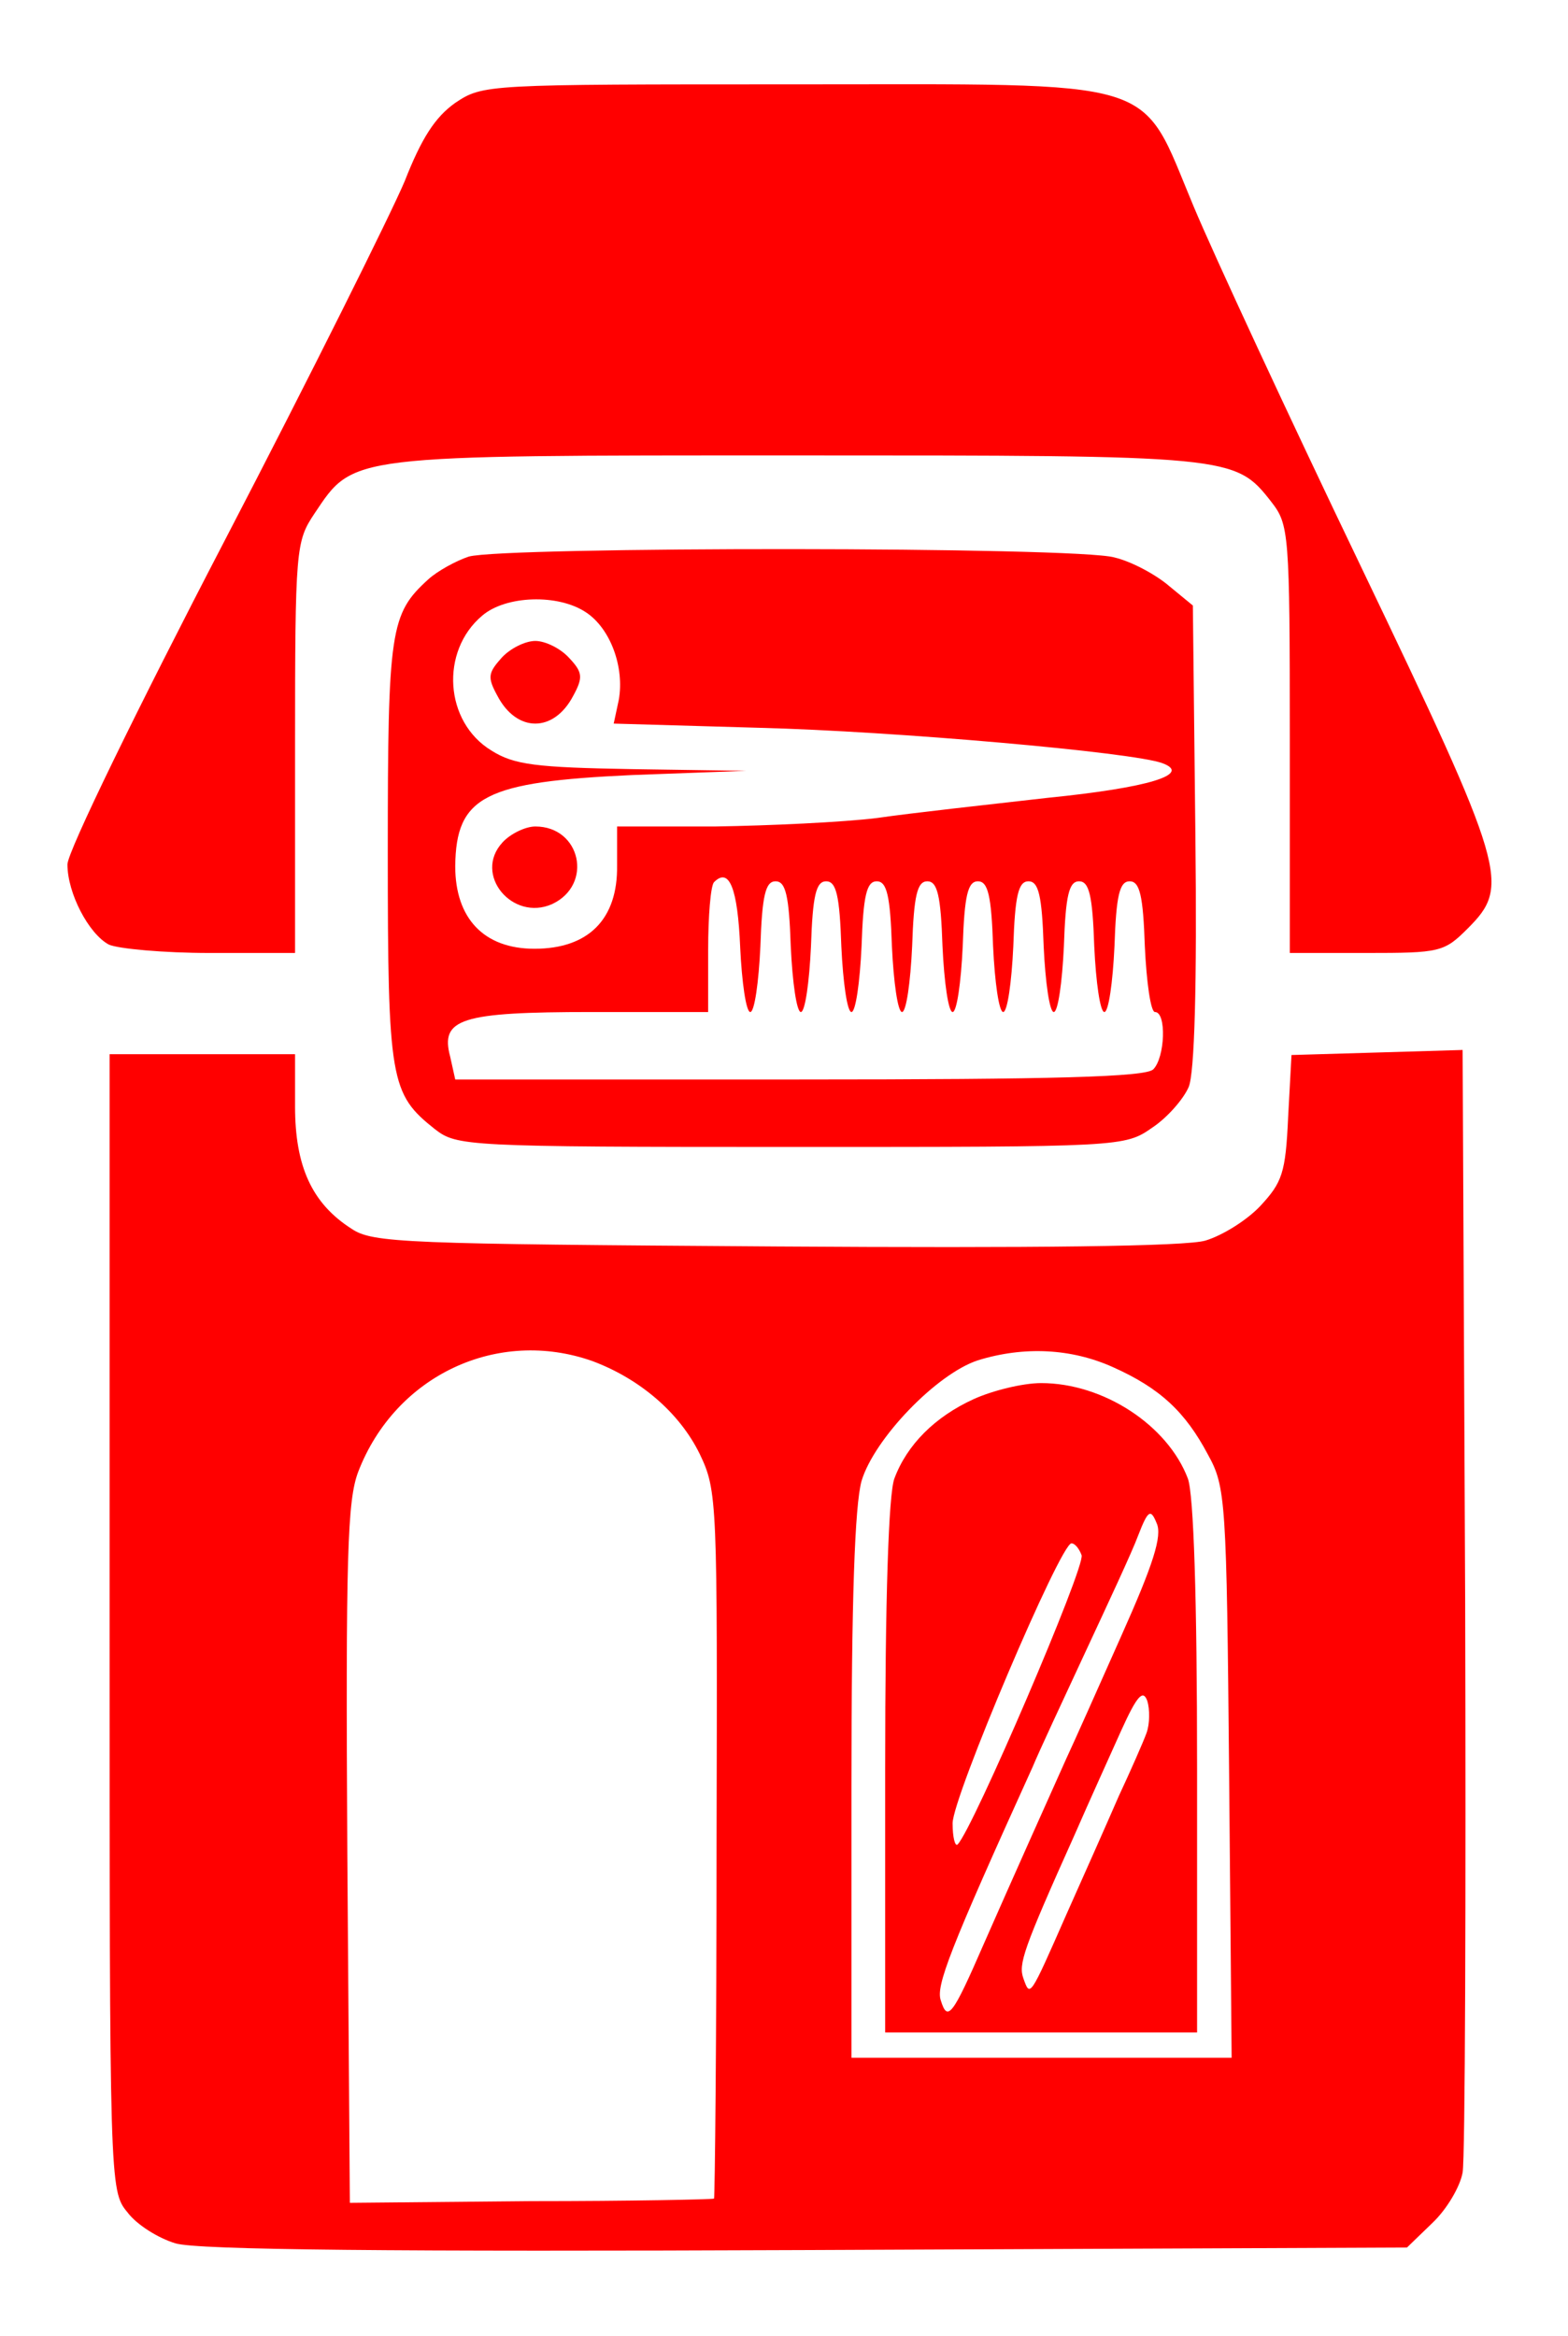
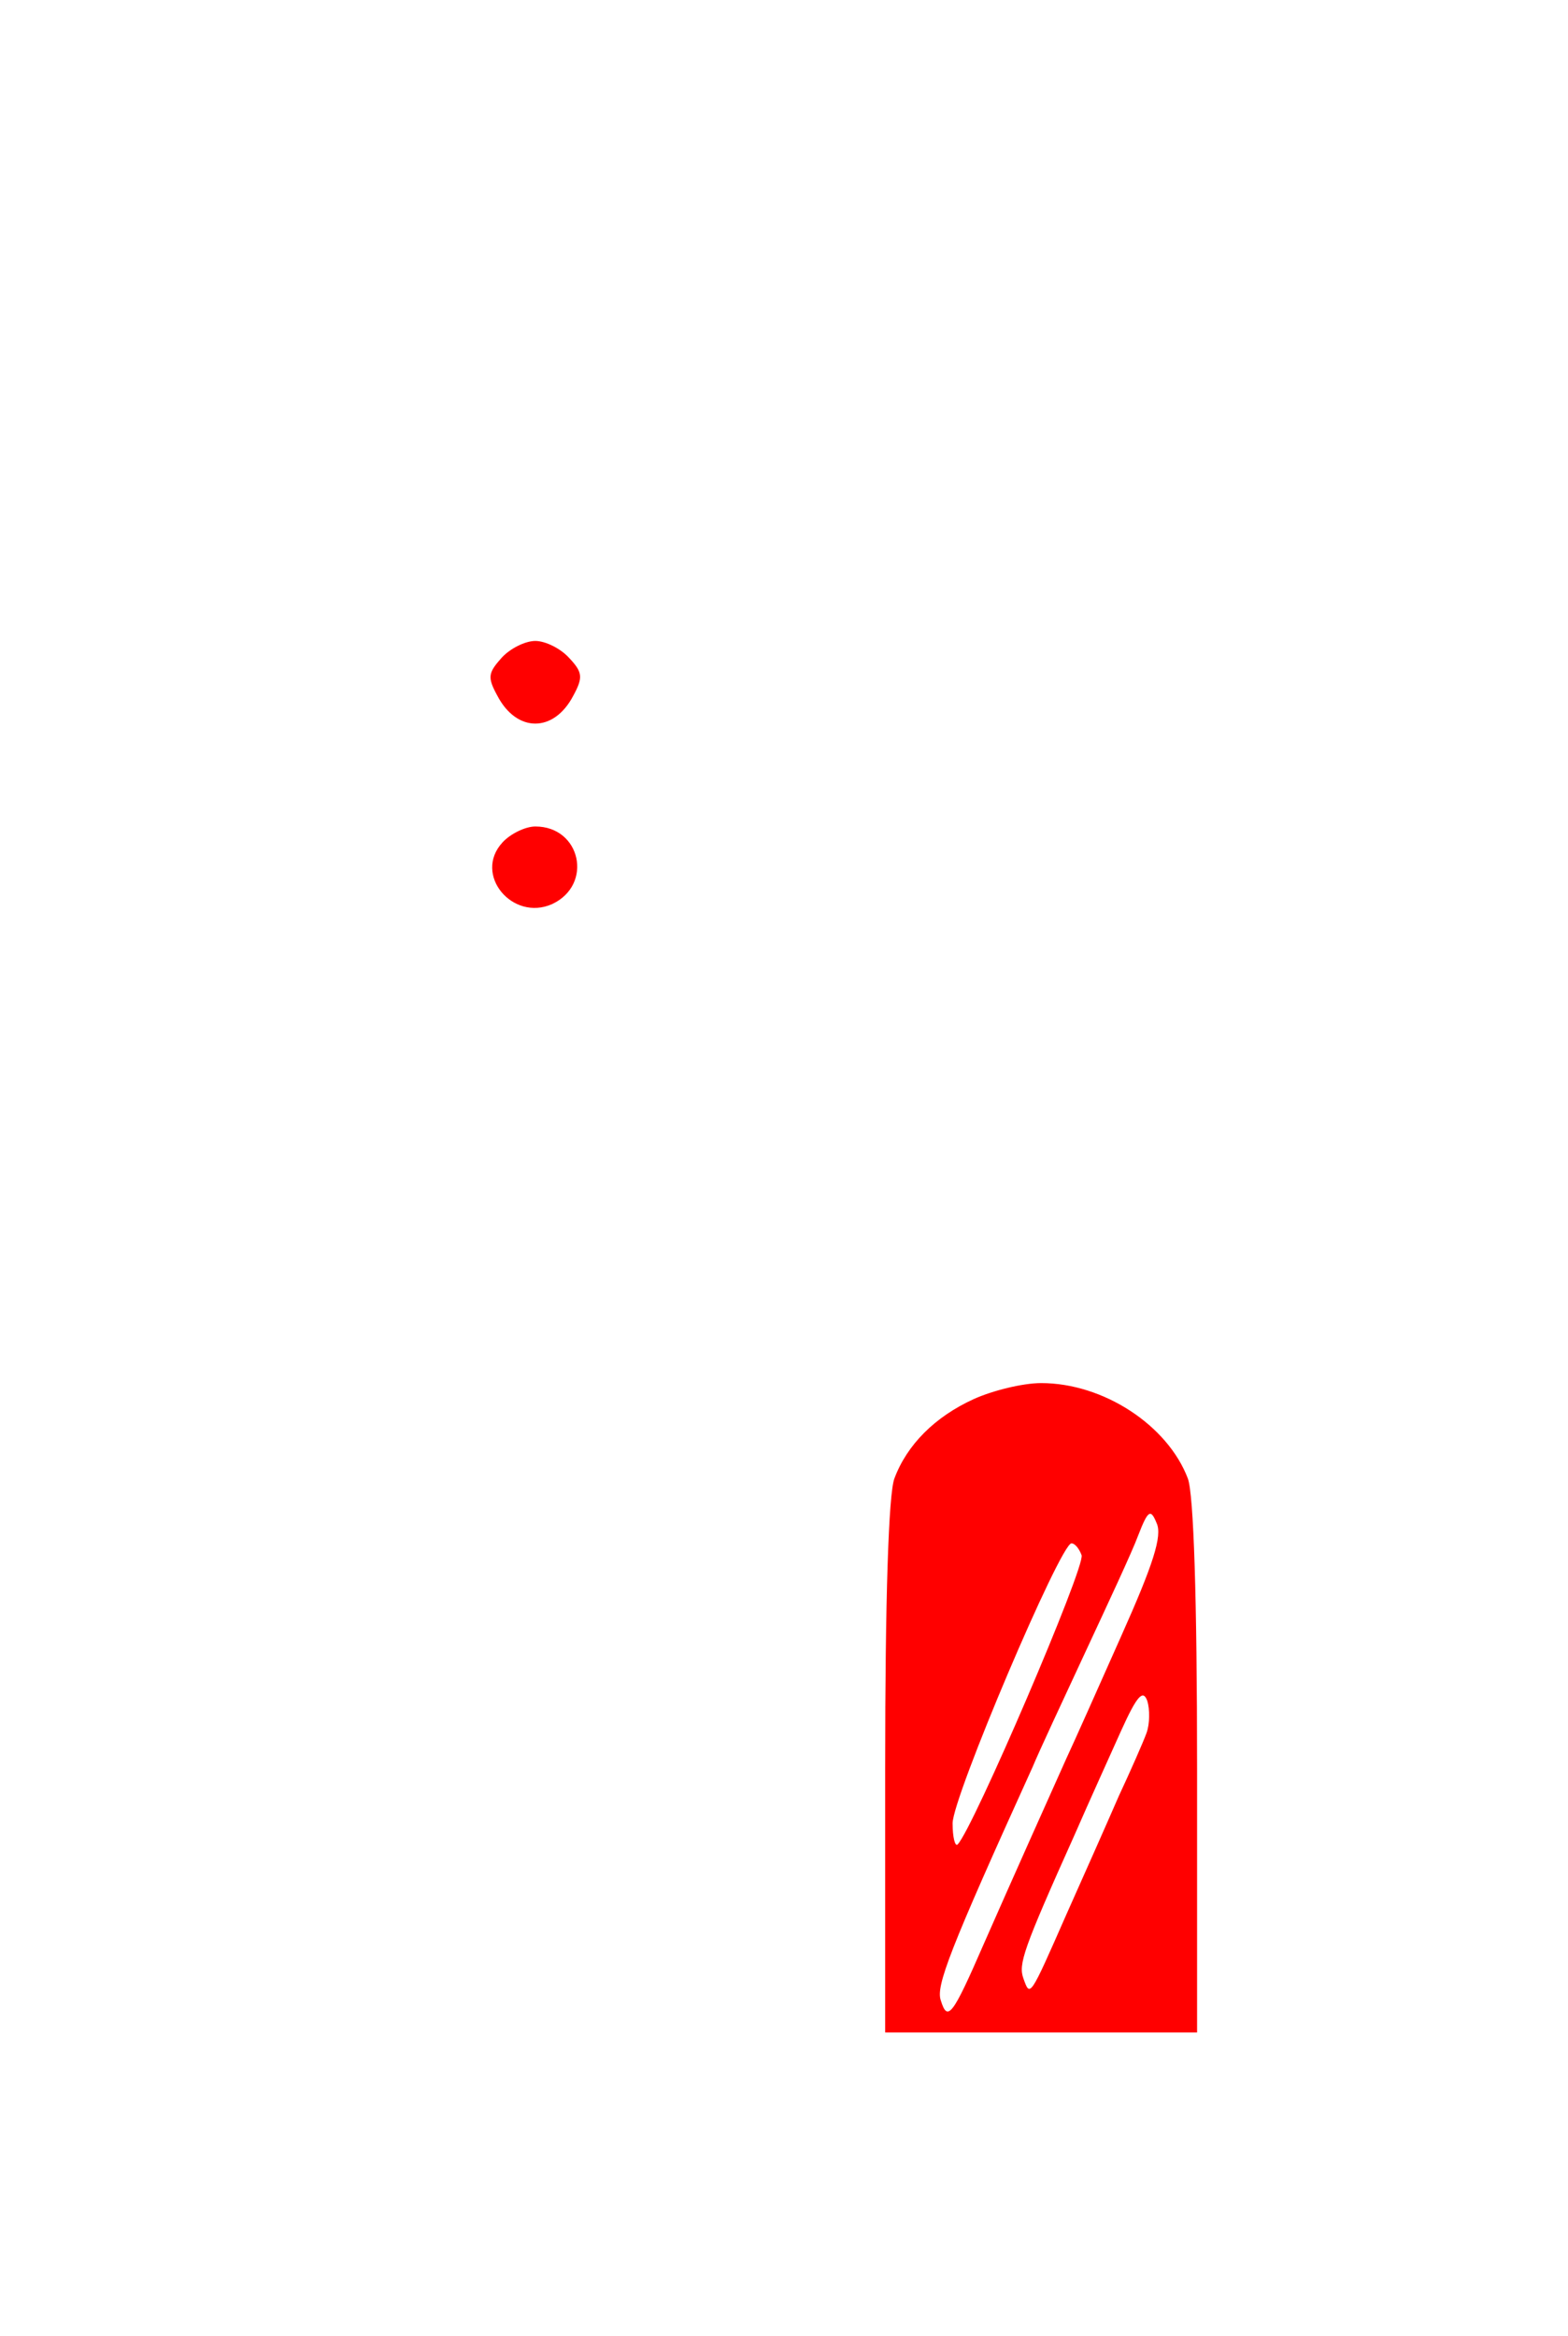
<svg xmlns="http://www.w3.org/2000/svg" version="1.0" width="186pt" height="277pt" viewBox="0 0 186 277" preserveAspectRatio="xMidYMid meet">
  <g transform="translate(0,277) scale(0.1,-0.1)" fill="#ff0000" stroke="none">
-     <path d="M540 2648 c-24 -17 -40 -42 -60 -93 -16 -38 -112 -231 -214 -427 -103 -198 -186 -368 -186 -383 0 -34 25 -82 49 -95 11 -5 65 -10 120 -10 l101 0 0 244 c0 236 1 244 23 277 47 70 37 69 570 69 518 0 522 0 565 -55 21 -27 22 -36 22 -281 l0 -254 91 0 c87 0 92 1 120 29 51 51 46 69 -127 430 -86 179 -175 371 -198 426 -65 155 -32 145 -476 145 -364 0 -367 0 -400 -22z" />
-     <path d="M556 2110 c-15 -5 -37 -17 -48 -27 -45 -41 -48 -59 -48 -323 0 -272 3 -287 56 -329 26 -20 36 -21 422 -21 394 0 396 0 429 23 18 12 37 34 43 48 7 16 10 121 8 298 l-3 273 -28 23 c-15 13 -44 29 -65 34 -45 13 -724 13 -766 1z m139 -66 c29 -19 46 -65 39 -104 l-6 -28 173 -5 c159 -4 444 -29 478 -42 35 -13 -16 -29 -136 -41 -70 -8 -162 -18 -203 -24 -41 -5 -127 -9 -192 -10 l-116 0 0 -46 c1 -64 -34 -99 -98 -99 -60 0 -94 36 -94 98 1 83 35 100 210 108 l135 5 -135 2 c-114 2 -140 5 -167 22 -56 34 -61 118 -11 160 28 24 90 26 123 4z m183 -397 c2 -42 7 -77 12 -77 5 0 10 35 12 78 2 60 6 77 18 77 12 0 16 -17 18 -77 2 -43 7 -78 12 -78 5 0 10 35 12 78 2 60 6 77 18 77 12 0 16 -17 18 -77 2 -43 7 -78 12 -78 5 0 10 35 12 78 2 60 6 77 18 77 12 0 16 -17 18 -77 2 -43 7 -78 12 -78 5 0 10 35 12 78 2 60 6 77 18 77 12 0 16 -17 18 -77 2 -43 7 -78 12 -78 5 0 10 35 12 78 2 60 6 77 18 77 12 0 16 -17 18 -77 2 -43 7 -78 12 -78 5 0 10 35 12 78 2 60 6 77 18 77 12 0 16 -17 18 -77 2 -43 7 -78 12 -78 5 0 10 35 12 78 2 60 6 77 18 77 12 0 16 -17 18 -77 2 -43 7 -78 12 -78 5 0 10 35 12 78 2 60 6 77 18 77 12 0 16 -17 18 -77 2 -43 7 -78 12 -78 14 0 12 -54 -2 -68 -9 -9 -116 -12 -420 -12 l-408 0 -6 27 c-12 45 12 53 168 53 l138 0 0 73 c0 41 3 77 7 81 18 18 28 -7 31 -77z" />
    <path d="M595 1990 c-16 -18 -17 -23 -5 -45 23 -44 67 -44 90 0 12 22 11 28 -5 45 -10 11 -28 20 -40 20 -12 0 -30 -9 -40 -20z" />
    <path d="M596 1771 c-35 -38 12 -94 59 -73 49 23 34 92 -20 92 -12 0 -30 -9 -39 -19z" />
-     <path d="M1634 1522 l-102 -3 -4 -74 c-3 -66 -7 -77 -33 -105 -16 -17 -45 -35 -65 -41 -23 -7 -202 -9 -510 -7 -439 3 -478 4 -503 21 -47 30 -67 74 -67 145 l0 62 -110 0 -110 0 0 -674 c0 -664 0 -674 21 -699 11 -15 37 -31 57 -37 25 -8 262 -10 749 -8 l712 3 30 29 c17 16 33 43 36 60 3 17 4 324 3 681 l-3 650 -101 -3z m-931 -366 c56 -21 103 -61 127 -110 21 -44 21 -54 20 -463 0 -229 -2 -418 -3 -420 -2 -1 -99 -3 -217 -3 l-215 -2 -3 414 c-2 354 0 419 13 453 44 114 165 171 278 131z m617 -7 c56 -25 86 -53 113 -104 21 -38 22 -54 25 -377 l3 -338 -226 0 -225 0 0 321 c0 224 4 334 12 363 15 50 89 127 138 143 55 17 111 14 160 -8z" />
    <path d="M1155 1111 c-46 -21 -79 -54 -94 -94 -7 -18 -11 -144 -11 -343 l0 -314 185 0 185 0 0 314 c0 199 -4 325 -11 343 -24 63 -100 113 -174 113 -22 0 -58 -9 -80 -19z m175 -281 c-28 -63 -57 -128 -65 -145 -22 -49 -65 -145 -98 -220 -37 -85 -43 -93 -51 -67 -6 17 10 59 109 277 7 17 35 77 62 135 27 58 56 120 63 139 12 31 15 32 22 15 7 -15 -4 -49 -42 -134z m-47 96 c5 -13 -129 -325 -147 -343 -3 -3 -6 8 -6 25 0 31 128 332 141 332 4 0 9 -6 12 -14z m77 -211 c-4 -11 -19 -45 -33 -75 -13 -30 -41 -93 -62 -140 -44 -100 -43 -98 -51 -76 -6 17 -1 33 61 171 17 39 42 94 55 123 19 42 26 49 31 35 3 -10 3 -27 -1 -38z" />
  </g>
</svg>